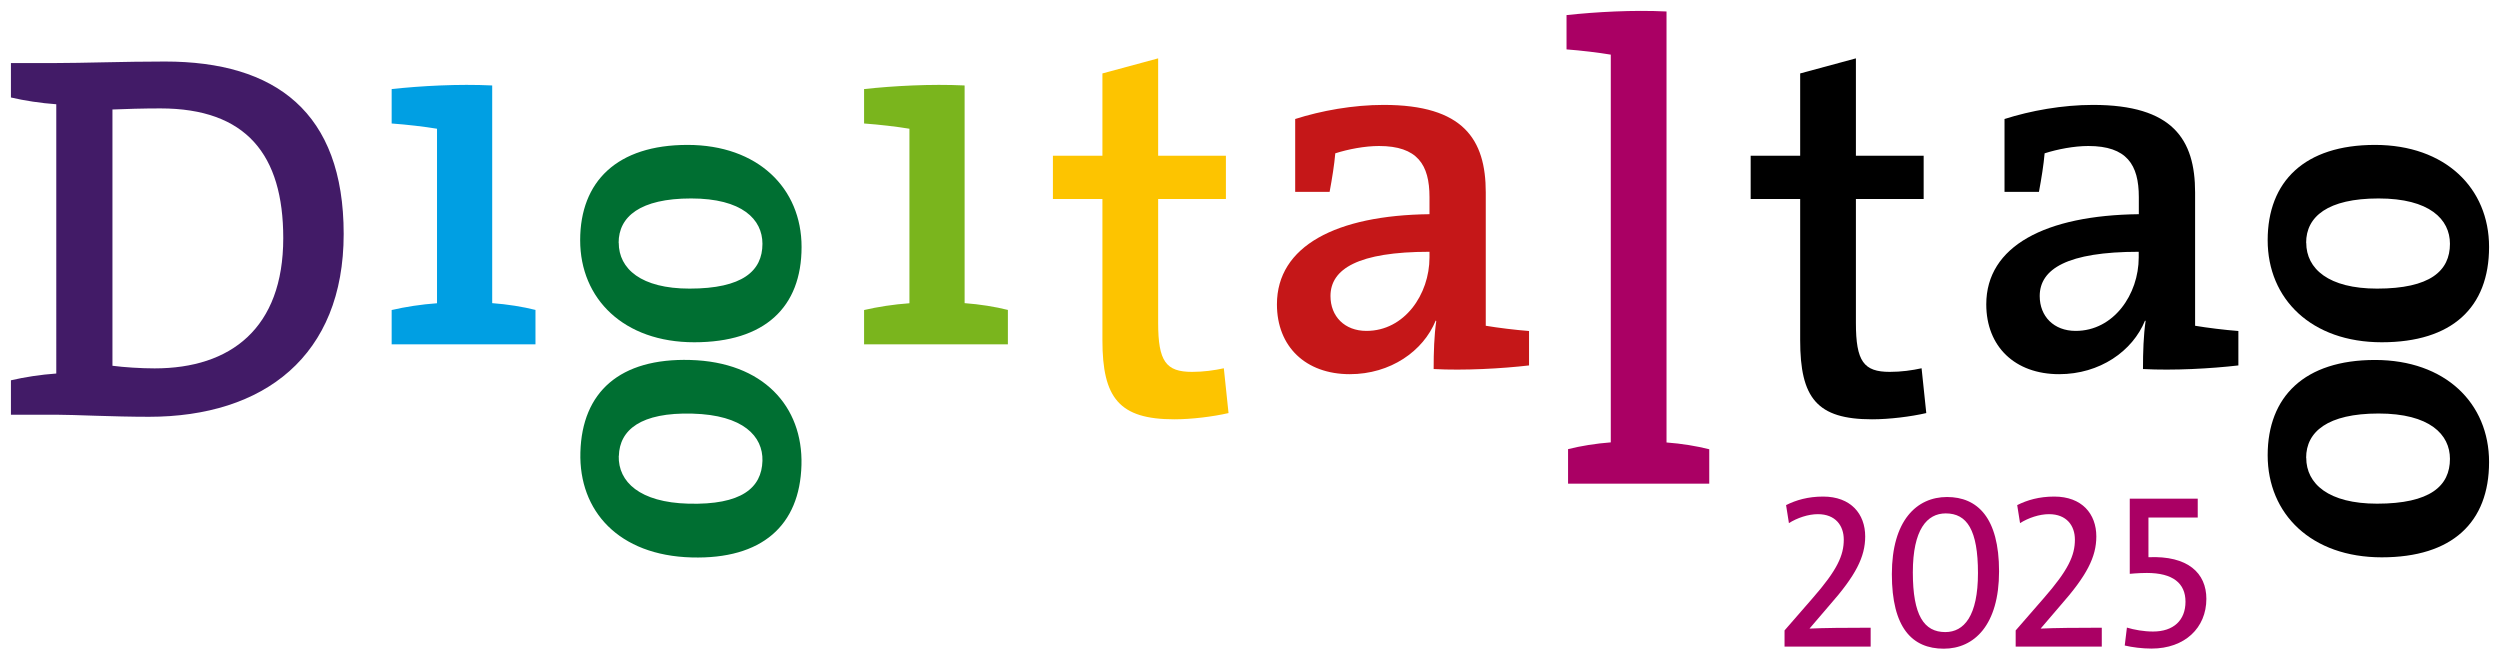
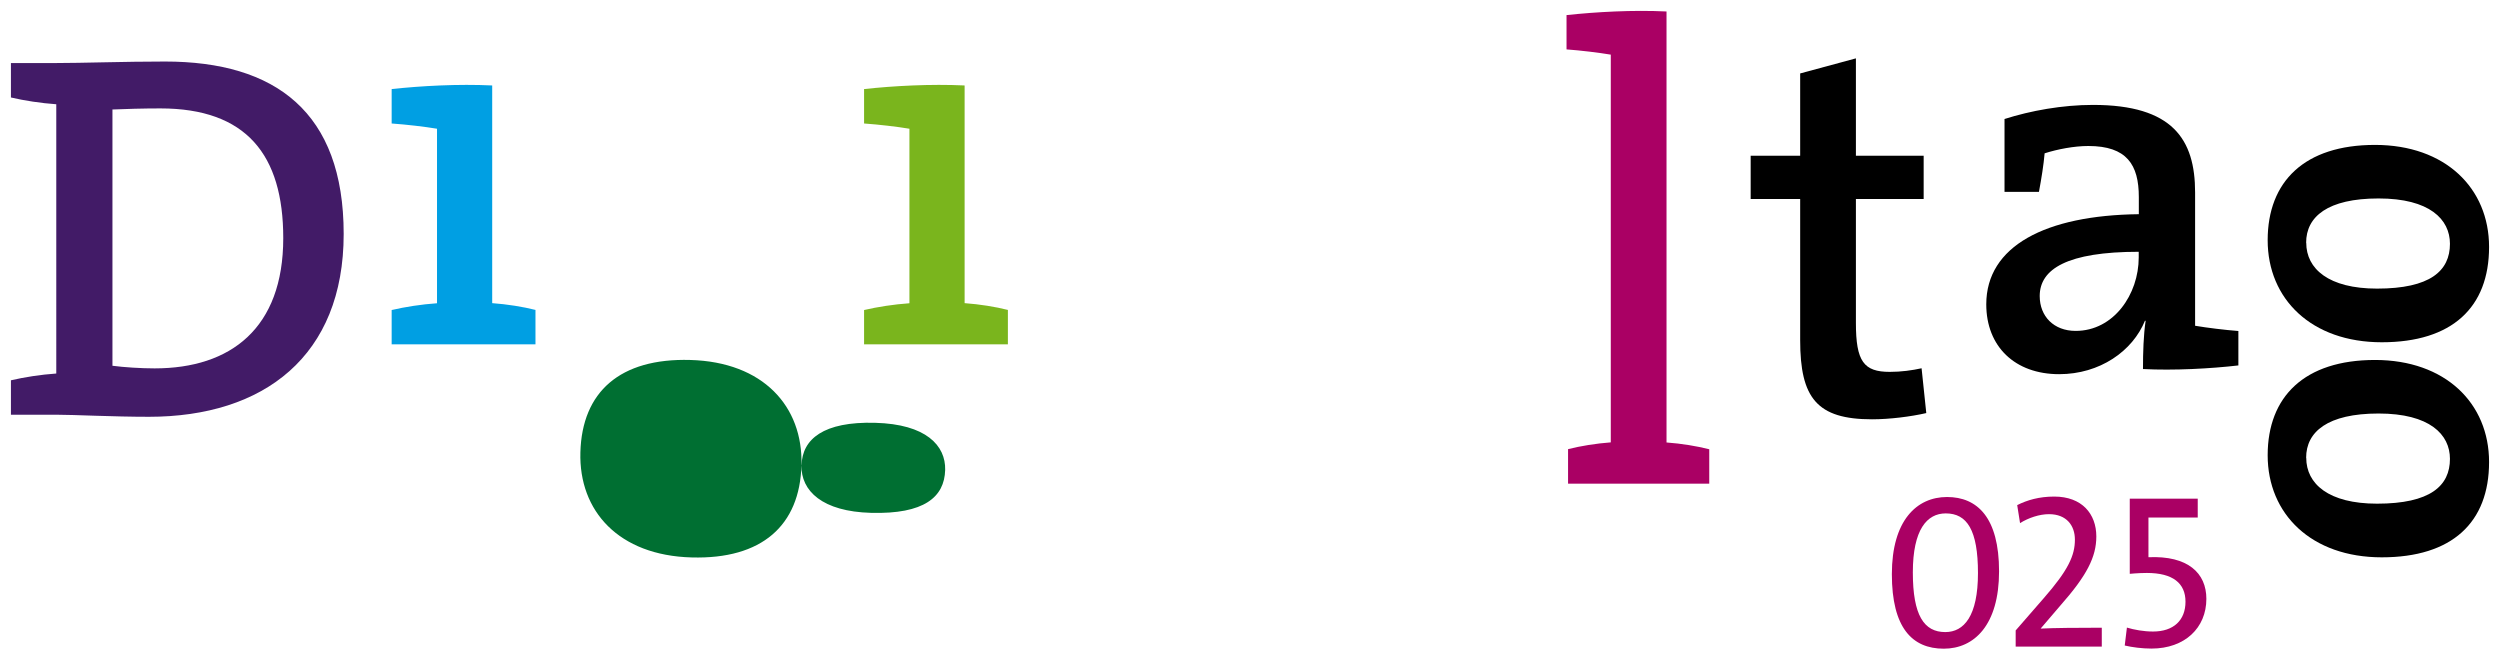
<svg xmlns="http://www.w3.org/2000/svg" id="Digitaltag_2020" data-name="Digitaltag 2020" viewBox="0 0 228.77 60.36">
  <defs>
    <style>
      .cls-1 {
        fill: #421b67;
      }

      .cls-2 {
        fill: #009fe3;
      }

      .cls-3 {
        fill: #006f32;
      }

      .cls-4 {
        fill: #fdc400;
      }

      .cls-5 {
        fill: #c51718;
      }

      .cls-6 {
        fill: #aa0064;
      }

      .cls-7 {
        fill: #7ab51d;
      }
    </style>
  </defs>
  <g>
    <path class="cls-1" d="M13.63,38.14c-3.29,0-6.86-.19-8.48-.19H1v-3.15c1.24-.29,2.72-.52,4.15-.62V9.54c-1.43-.1-2.91-.33-4.15-.62v-3.15h4c2.57,0,6.34-.14,10.1-.14,10.1,0,16.35,4.62,16.35,15.78s-7.29,16.73-17.83,16.73ZM14.68,9.92c-1.57,0-3.24.05-4.39.1v23.45c1.05.14,2.62.24,3.86.24,6.96,0,11.77-3.67,11.77-11.92,0-7.63-3.38-11.87-11.25-11.87Z" />
    <path class="cls-2" d="M35.84,31.52v-3.15c1.24-.29,2.72-.52,4.15-.62v-15.97c-1.14-.19-2.76-.38-4.15-.48v-3.15c2.67-.29,6.1-.48,9.2-.33v19.92c1.38.1,2.81.33,3.96.62v3.15h-13.15Z" />
-     <path class="cls-3" d="M73.35,22.6c0,5.53-3.38,8.72-9.82,8.72s-10.44-3.96-10.44-9.34,3.38-8.72,9.82-8.72,10.44,3.96,10.44,9.34ZM56.62,22.22c0,2.38,2.05,4.19,6.48,4.19,4.86,0,6.67-1.62,6.67-4.1,0-2.24-1.86-4.15-6.53-4.15s-6.63,1.67-6.63,4.05Z" />
-     <path class="cls-3" d="M73.34,42.56c-.15,5.53-3.62,8.63-10.05,8.45-6.67-.18-10.33-4.24-10.18-9.62.15-5.53,3.62-8.63,10.05-8.45,6.67.18,10.33,4.24,10.18,9.62ZM56.62,41.72c-.06,2.38,1.93,4.25,6.37,4.37,4.86.13,6.71-1.44,6.78-3.92.06-2.24-1.75-4.2-6.41-4.32-4.72-.13-6.67,1.49-6.73,3.87Z" />
+     <path class="cls-3" d="M73.34,42.56c-.15,5.53-3.62,8.63-10.05,8.45-6.67-.18-10.33-4.24-10.18-9.62.15-5.53,3.62-8.63,10.05-8.45,6.67.18,10.33,4.24,10.18,9.62Zc-.06,2.38,1.93,4.25,6.37,4.37,4.86.13,6.71-1.44,6.78-3.92.06-2.24-1.75-4.2-6.41-4.32-4.72-.13-6.67,1.49-6.73,3.87Z" />
    <path class="cls-7" d="M79.07,31.52v-3.15c1.24-.29,2.72-.52,4.15-.62v-15.97c-1.14-.19-2.76-.38-4.15-.48v-3.15c2.67-.29,6.1-.48,9.2-.33v19.92c1.38.1,2.81.33,3.96.62v3.15h-13.15Z" />
-     <path class="cls-4" d="M107.46,38.37c-5.05,0-6.58-1.95-6.58-7.24v-12.92h-4.53v-3.96h4.53v-7.53l5.1-1.38v8.91h6.2v3.96h-6.2v11.34c0,3.53.72,4.48,3.1,4.48,1.05,0,2.05-.14,2.91-.33l.43,4.1c-1.43.33-3.38.57-4.96.57Z" />
-     <path class="cls-5" d="M131.19,33.76c0-1.53.05-3.1.24-4.38l-.05-.05c-1.14,2.81-4.15,4.91-7.86,4.91-4.05,0-6.67-2.53-6.67-6.39,0-5.34,5.43-8.15,13.96-8.25v-1.57c0-2.96-1.1-4.67-4.62-4.67-1.29,0-2.81.29-4,.67-.09,1.05-.29,2.29-.52,3.53h-3.15v-6.67c2.38-.76,5.29-1.29,8.1-1.29,7.29,0,9.34,3.15,9.34,8.01v12.2c1.14.19,2.67.38,3.96.48v3.15c-2.48.29-5.96.48-8.72.33ZM130.81,23.04c-6.53,0-9.06,1.57-9.06,4.05,0,1.86,1.29,3.19,3.29,3.19,3.48,0,5.77-3.34,5.77-6.72v-.52Z" />
    <path class="cls-6" d="M143.49,44.25v-3.15c1.14-.29,2.57-.52,3.91-.62V5c-1.14-.19-2.72-.38-4.05-.48V1.38c2.72-.29,6.05-.48,9.15-.33v39.44c1.38.1,2.76.33,3.91.62v3.15h-12.92Z" />
    <path d="M171.31,38.37c-5.05,0-6.58-1.95-6.58-7.24v-12.92h-4.53v-3.96h4.53v-7.53l5.1-1.38v8.91h6.2v3.96h-6.2v11.34c0,3.53.72,4.48,3.1,4.48,1.05,0,2.05-.14,2.91-.33l.43,4.1c-1.43.33-3.38.57-4.96.57Z" />
    <path d="M196.1,33.76c0-1.53.05-3.1.24-4.38l-.05-.05c-1.14,2.81-4.15,4.91-7.86,4.91-4.05,0-6.67-2.53-6.67-6.39,0-5.34,5.43-8.15,13.96-8.25v-1.57c0-2.96-1.1-4.67-4.62-4.67-1.29,0-2.81.29-4,.67-.09,1.05-.29,2.29-.52,3.53h-3.15v-6.67c2.38-.76,5.29-1.29,8.1-1.29,7.29,0,9.34,3.15,9.34,8.01v12.2c1.14.19,2.67.38,3.96.48v3.15c-2.48.29-5.96.48-8.72.33ZM195.71,23.04c-6.53,0-9.06,1.57-9.06,4.05,0,1.86,1.29,3.19,3.29,3.19,3.48,0,5.77-3.34,5.77-6.72v-.52Z" />
    <path d="M227.77,22.6c0,5.53-3.38,8.72-9.82,8.72s-10.44-3.96-10.44-9.34,3.38-8.72,9.82-8.72,10.44,3.96,10.44,9.34ZM211.04,22.22c0,2.38,2.05,4.19,6.48,4.19,4.86,0,6.67-1.62,6.67-4.1,0-2.24-1.86-4.15-6.53-4.15s-6.63,1.67-6.63,4.05Z" />
    <path d="M227.77,42.28c0,5.53-3.38,8.72-9.82,8.72s-10.44-3.96-10.44-9.34,3.38-8.72,9.82-8.72,10.44,3.96,10.44,9.34ZM211.04,41.9c0,2.38,2.05,4.19,6.48,4.19,4.86,0,6.67-1.62,6.67-4.1,0-2.24-1.86-4.15-6.53-4.15s-6.63,1.67-6.63,4.05Z" />
  </g>
  <g>
-     <path class="cls-6" d="M163.3,59.18v-1.49l2.55-2.93c2.29-2.61,2.87-3.95,2.87-5.38,0-1.28-.76-2.33-2.37-2.33-.88,0-1.89.34-2.65.82l-.26-1.65c.92-.46,2.01-.78,3.39-.78,2.53,0,3.85,1.58,3.85,3.65,0,1.87-.86,3.57-3.29,6.32l-1.79,2.09v.02c1.2-.06,3.29-.08,5.58-.08v1.73h-7.88Z" />
    <path class="cls-6" d="M177.87,59.36c-2.89,0-4.75-1.91-4.75-6.82s2.27-7.06,5.05-7.06,4.76,1.89,4.76,6.8-2.27,7.08-5.06,7.08ZM178.05,46.98c-1.71,0-3.01,1.47-3.01,5.4s1.02,5.46,2.97,5.46c1.71,0,2.99-1.46,2.99-5.4s-1-5.46-2.95-5.46Z" />
    <path class="cls-6" d="M184.45,59.18v-1.49l2.55-2.93c2.29-2.61,2.87-3.95,2.87-5.38,0-1.28-.76-2.33-2.37-2.33-.88,0-1.89.34-2.65.82l-.26-1.65c.92-.46,2.01-.78,3.39-.78,2.53,0,3.85,1.58,3.85,3.65,0,1.87-.86,3.57-3.29,6.32l-1.79,2.09v.02c1.2-.06,3.29-.08,5.58-.08v1.73h-7.88Z" />
    <path class="cls-6" d="M194.63,57.43c.66.2,1.54.36,2.39.36,1.89,0,2.97-1.04,2.97-2.73s-1.16-2.63-3.53-2.63c-.78,0-1.57.08-1.57.08v-6.88h6.22v1.73h-4.51v3.63c3.61-.16,5.3,1.45,5.3,3.81,0,2.65-1.97,4.55-5.02,4.55-.86,0-1.77-.12-2.45-.28l.2-1.65Z" />
  </g>
</svg>